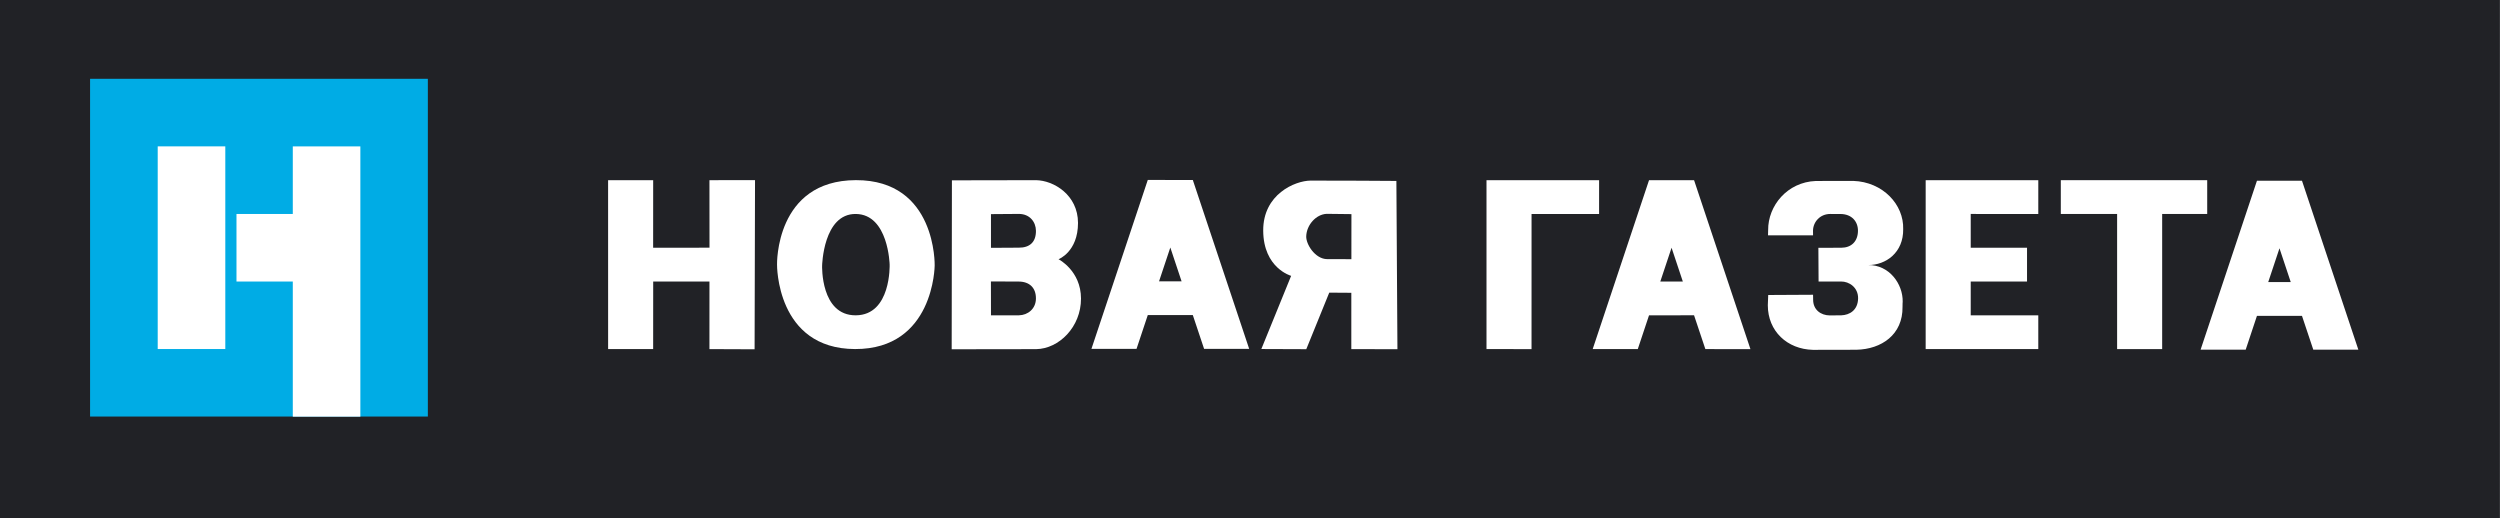
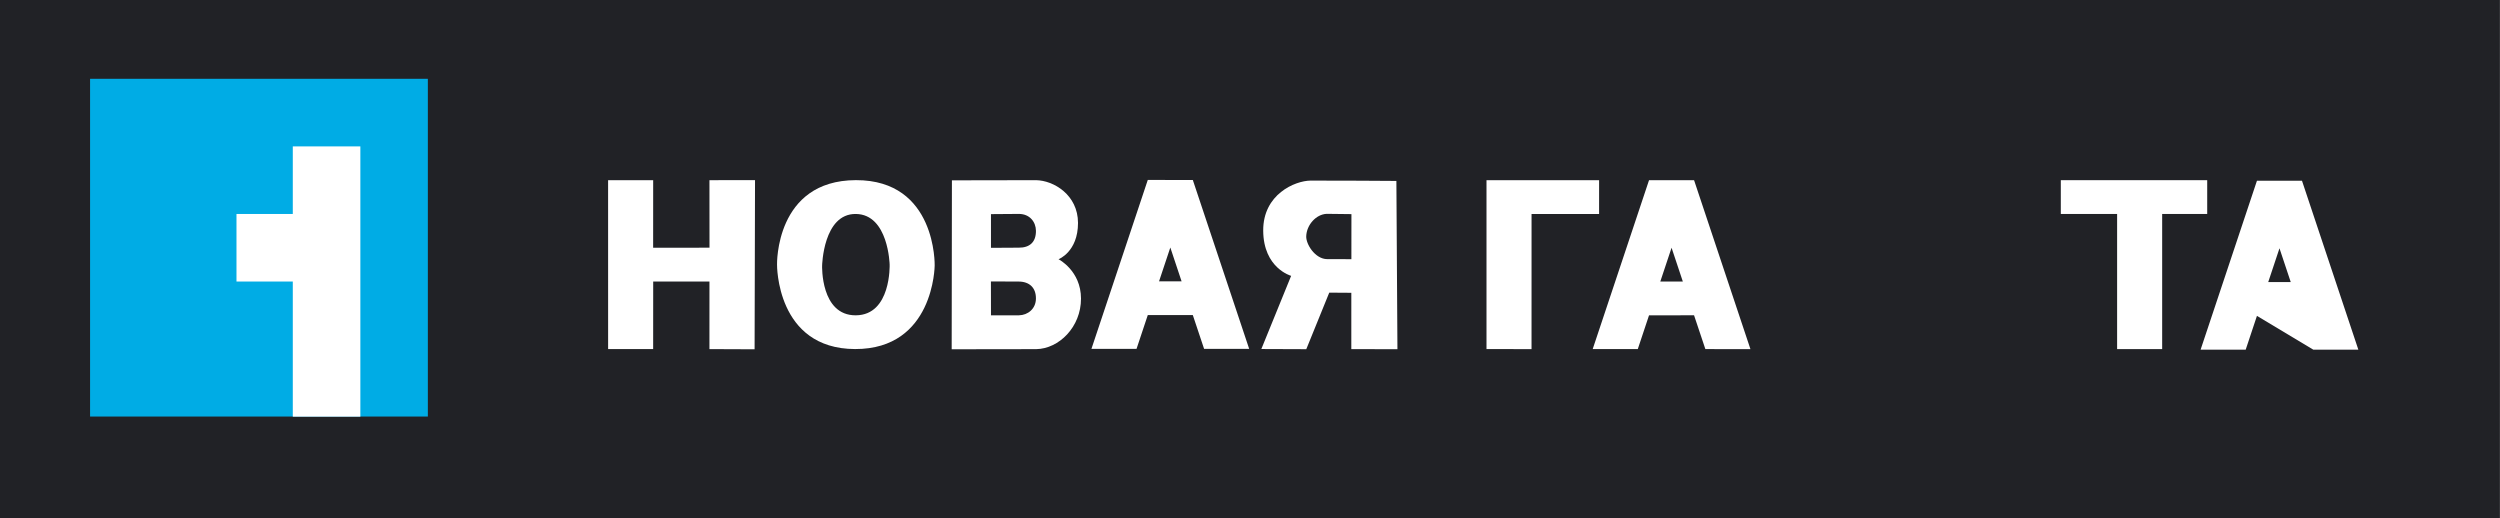
<svg xmlns="http://www.w3.org/2000/svg" width="100%" height="100%" viewBox="0 0 222 46" version="1.1" xml:space="preserve" style="fill-rule:evenodd;clip-rule:evenodd;stroke-linejoin:round;stroke-miterlimit:2;">
  <rect x="0" y="0" width="222" height="46" fill="#808080" stroke="none" />
  <g id="logo">
    <g id="bg" transform="matrix(0.996,0,0,1.053,3.051,-1.321)">
      <rect x="-3.063" y="1.255" width="222.876" height="43.696" style="fill:rgb(33,34,38);" />
    </g>
    <g id="word-itself">
      <g id="А" transform="matrix(1,0,0,1,97.418,0.049)">
-         <path d="M112.003,31.001L108.001,31L106.997,27.998L102.999,28L102,31L97.996,30.999L102.999,16.001L106.999,16.003L112.003,31.001ZM104,25L105,21.999L106,25L104,25Z" style="fill:white;" />
+         <path d="M112.003,31.001L108.001,31L102.999,28L102,31L97.996,30.999L102.999,16.001L106.999,16.003L112.003,31.001ZM104,25L105,21.999L106,25L104,25Z" style="fill:white;" />
      </g>
      <path id="Т" d="M188,31L192,31L192,19L196,19L196,16L183,16L183,19L188,19L188,31Z" style="fill:white;" />
-       <path id="Е" d="M170.999,31L181,31L181,28L175,28L175,25L180,25L180,22L175,22L175,19L181,19.002L181.001,15.999L171,16L170.999,31Z" style="fill:white;" />
-       <path id="З" d="M157.017,26.196L156.982,27.11C156.986,29.413 158.708,31.01 160.985,31.066L164.841,31.058C167.081,31.015 168.978,29.709 168.944,27.257C168.939,26.936 168.957,26.93 168.959,26.787C168.984,25.215 167.765,23.512 165.897,23.537C167.468,23.54 169.035,22.433 169.003,20.341C169.064,18.166 167.205,16.154 164.568,16.064L161.246,16.071C158.697,16.167 156.994,18.285 157.012,20.426L156.999,20.897L160.999,20.897C160.999,20.755 160.993,20.61 160.995,20.478C161.008,19.703 161.624,18.998 162.527,19L163.452,19.003C164.431,19.014 164.999,19.67 164.987,20.51C164.973,21.442 164.4,21.993 163.51,22C162.363,22.01 161.472,22.005 161.472,22.005L161.49,25.002L163.478,24.998C164.202,24.987 165.013,25.524 164.999,26.496C164.982,27.546 164.239,27.976 163.508,28L162.483,28.009C161.682,28.003 161.004,27.502 161.007,26.616C161.007,26.611 161,26.174 161,26.174L157.017,26.196Z" style="fill:white;" />
      <g id="А1" transform="matrix(1,0,0,1,43.435,0)">
        <path d="M112.003,31.001L108.001,31L106.997,27.998L102.999,28L102,31L97.996,30.999L102.999,16.001L106.999,16.003L112.003,31.001ZM104,25L105,21.999L106,25L104,25Z" style="fill:white;" />
      </g>
      <path id="Г" d="M132.001,30.999L136,31.001L136.002,19.001L141.999,19.001L142,16L132.001,16L132.001,30.999Z" style="fill:white;" />
      <path id="Я" d="M112.007,30.993L114.653,24.495C114.653,24.495 112.188,23.82 112.173,20.475C112.159,17.25 114.993,16.051 116.379,16.037C117.765,16.024 123.999,16.067 123.999,16.067L124.092,31.01L119.997,31.002L119.998,26L118.037,25.987L115.998,31.008L112.007,30.993ZM120.003,23.016L120.007,19.014L117.811,18.989C116.862,19.028 116.021,19.981 115.993,20.988C115.973,21.686 116.754,22.942 117.776,23.008L120.003,23.016Z" style="fill:white;" />
      <path id="А2" d="M110.927,30.98L106.924,30.98L105.921,27.977L101.923,27.98L100.924,30.98L96.92,30.979L101.923,15.98L105.922,15.983L110.927,30.98ZM102.924,24.98L103.924,21.979L104.924,24.98L102.924,24.98Z" style="fill:white;" />
      <path id="В" d="M84.509,31.015L84.53,16.014L92.002,16C93.567,16.023 95.726,17.311 95.727,19.795C95.728,22.365 93.997,23.021 93.997,23.021C94.006,23.019 95.99,24.044 95.993,26.514C95.997,29.038 94.034,30.972 92.012,31.004L84.509,31.015ZM87.999,28.001L87.993,24.993L90.431,25.001C91.419,25 91.995,25.552 91.991,26.505C91.988,27.424 91.27,27.985 90.484,27.999L87.999,28.001ZM87.998,22.007L87.998,19.014L90.476,18.996C91.425,18.996 91.984,19.689 91.992,20.496C92,21.508 91.426,21.997 90.475,21.993L87.998,22.007Z" style="fill:white;" />
      <path id="О" d="M69.001,23.492C69.001,23.492 68.824,16.014 76.004,15.997C83.184,15.979 82.999,23.582 82.999,23.582C82.999,23.582 82.953,31.015 75.932,30.996C68.911,30.977 69.001,23.492 69.001,23.492ZM73.004,23.592C73.004,23.592 73.099,18.965 76,19C78.901,19.035 79,23.498 79,23.498C79,23.498 79.148,27.976 76,28C72.853,28.024 73.004,23.592 73.004,23.592Z" style="fill:white;" />
      <path id="Н" d="M54.001,30.998L58,31L58.004,25.002L63,25L62.998,31.001L67.008,31.017L67.046,15.994L62.999,16L63.004,21.995L57.999,21.999L58.002,16L53.999,16.003L54.001,30.998Z" style="fill:white;" />
    </g>
    <g id="logo1">
      <g transform="matrix(0.91,0,0,0.95,3.685,-1.442)">
        <rect x="4.741" y="8.884" width="32.96" height="31.57" style="fill:rgb(0,172,229);" />
      </g>
      <path d="M26,19.001L21,19.001L21,25L26,25L26,37L32,37L32,13L26,13L26,19.001Z" style="fill:white;" />
      <g transform="matrix(1.037,0,0,0.994,-0.676,0.076)">
-         <rect x="14.157" y="12.999" width="5.788" height="18.105" style="fill:white;" />
-       </g>
+         </g>
    </g>
  </g>
</svg>